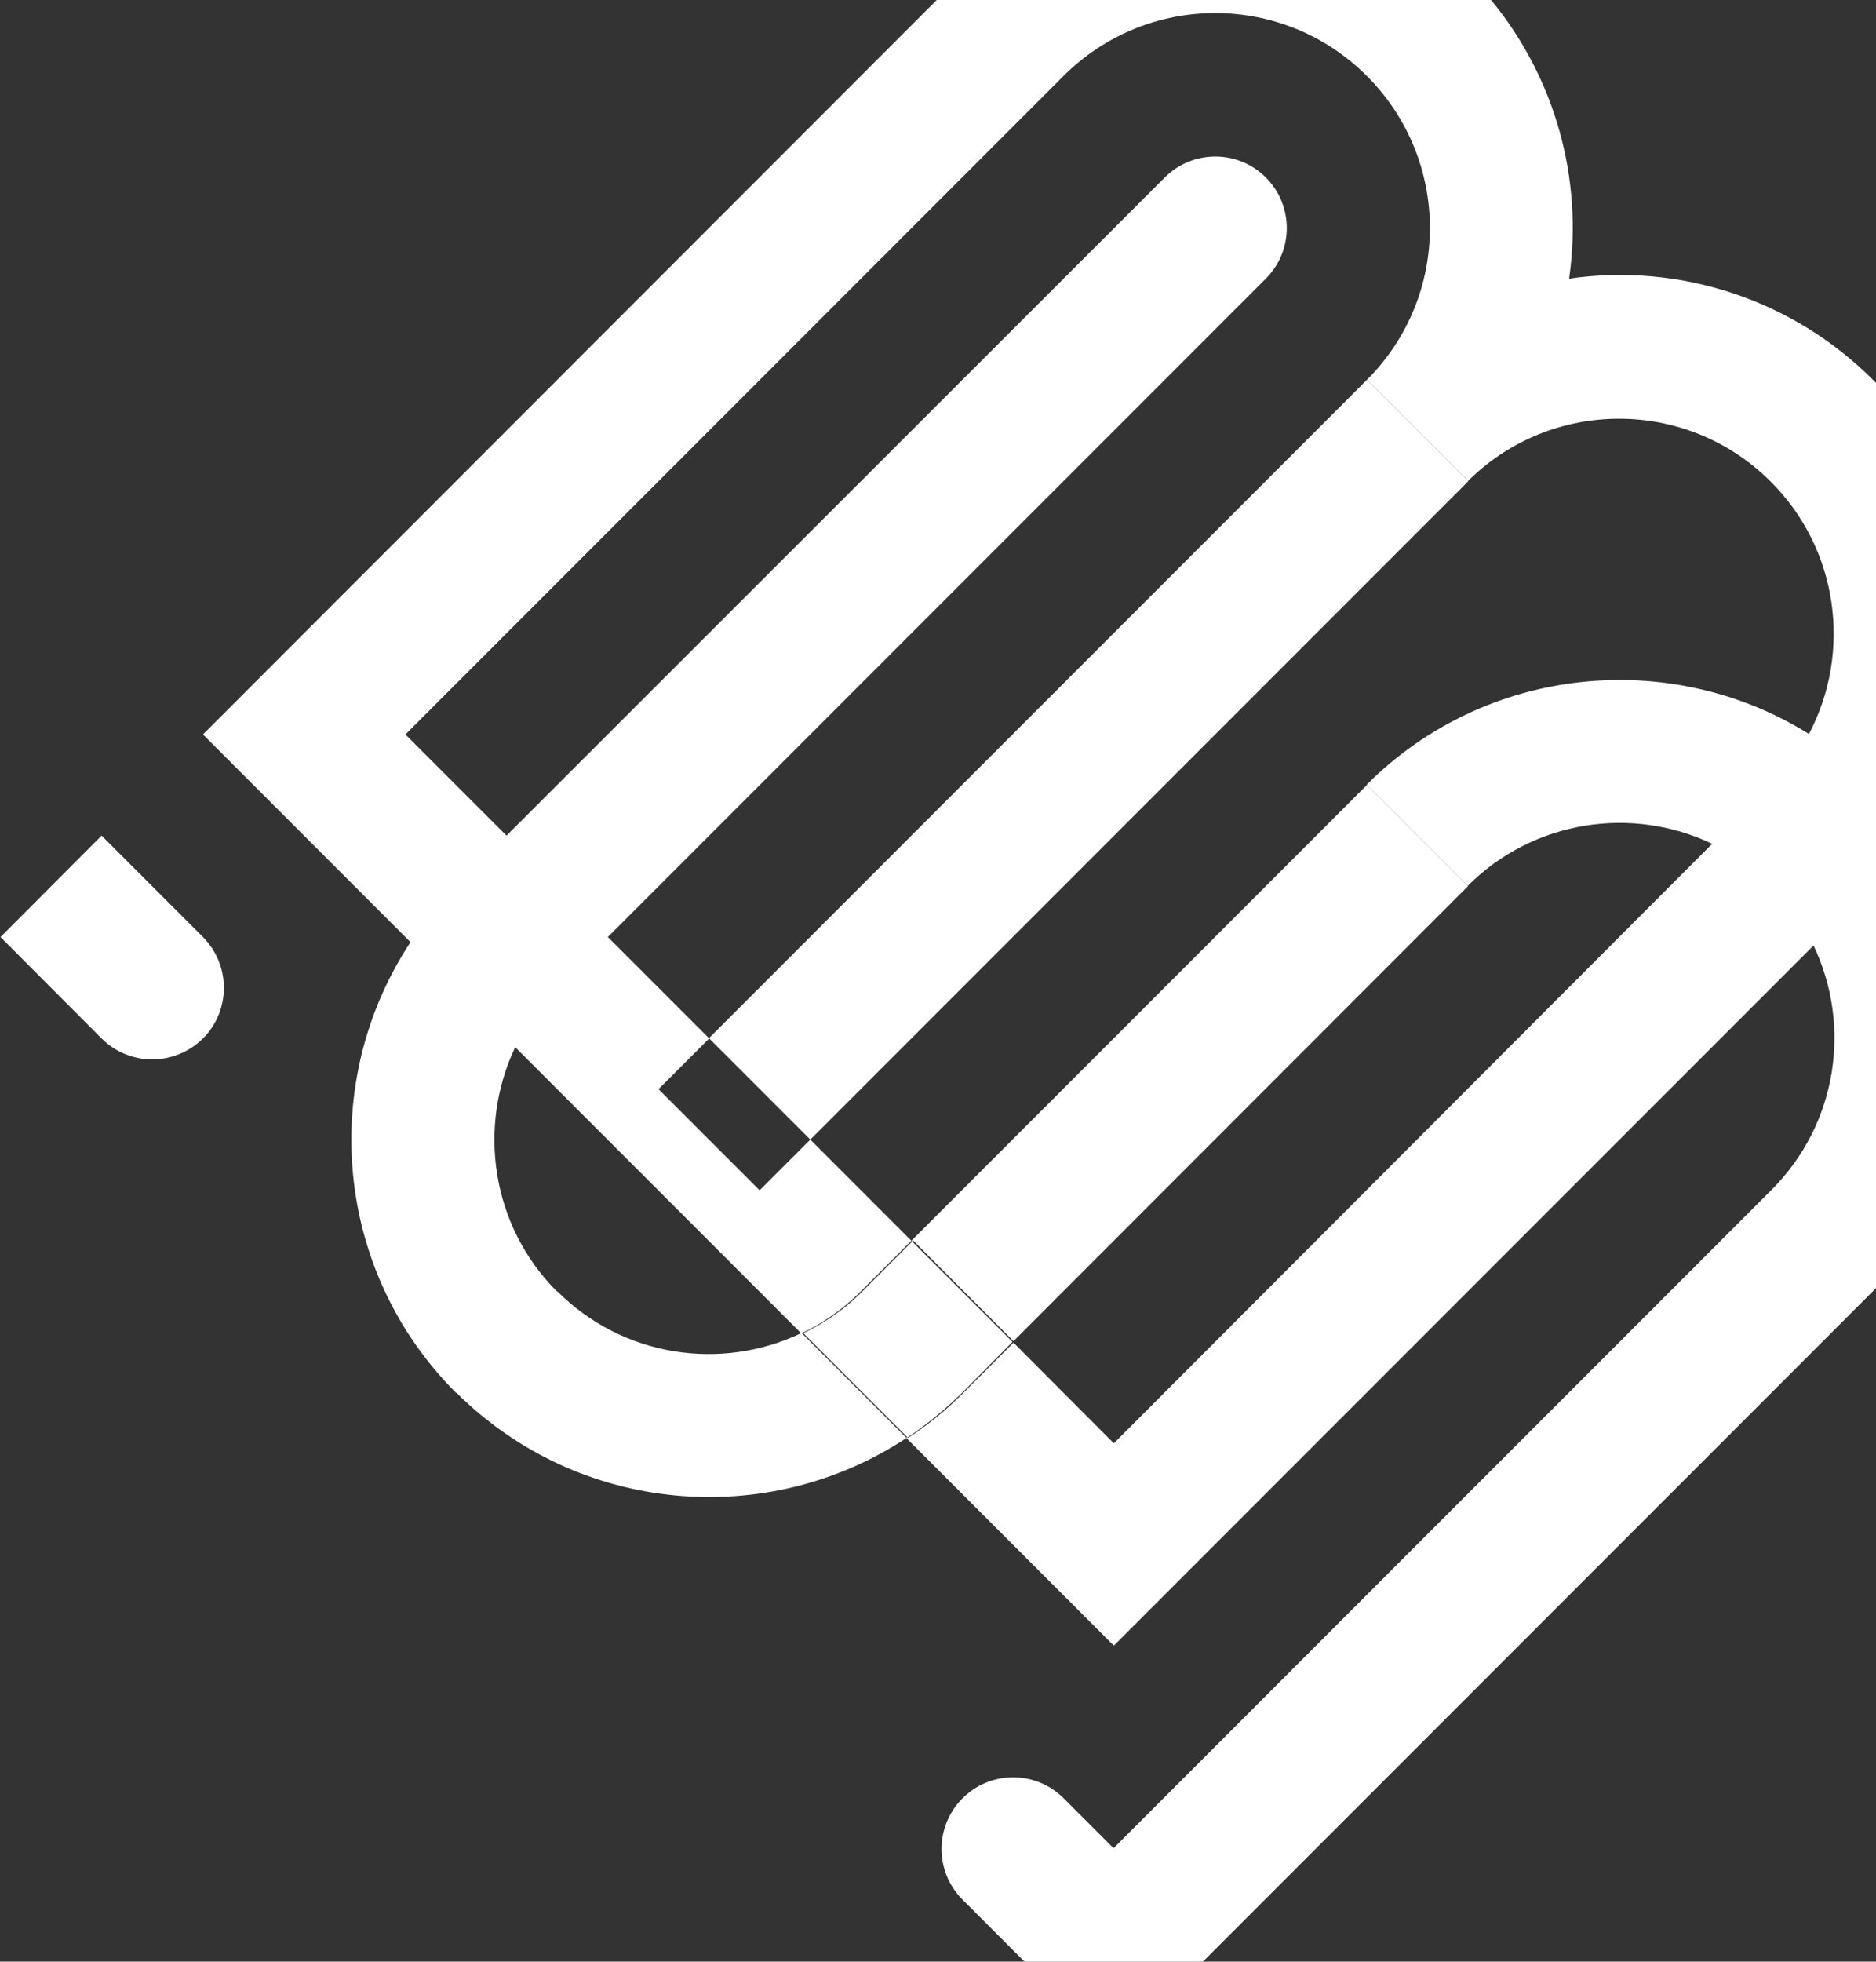
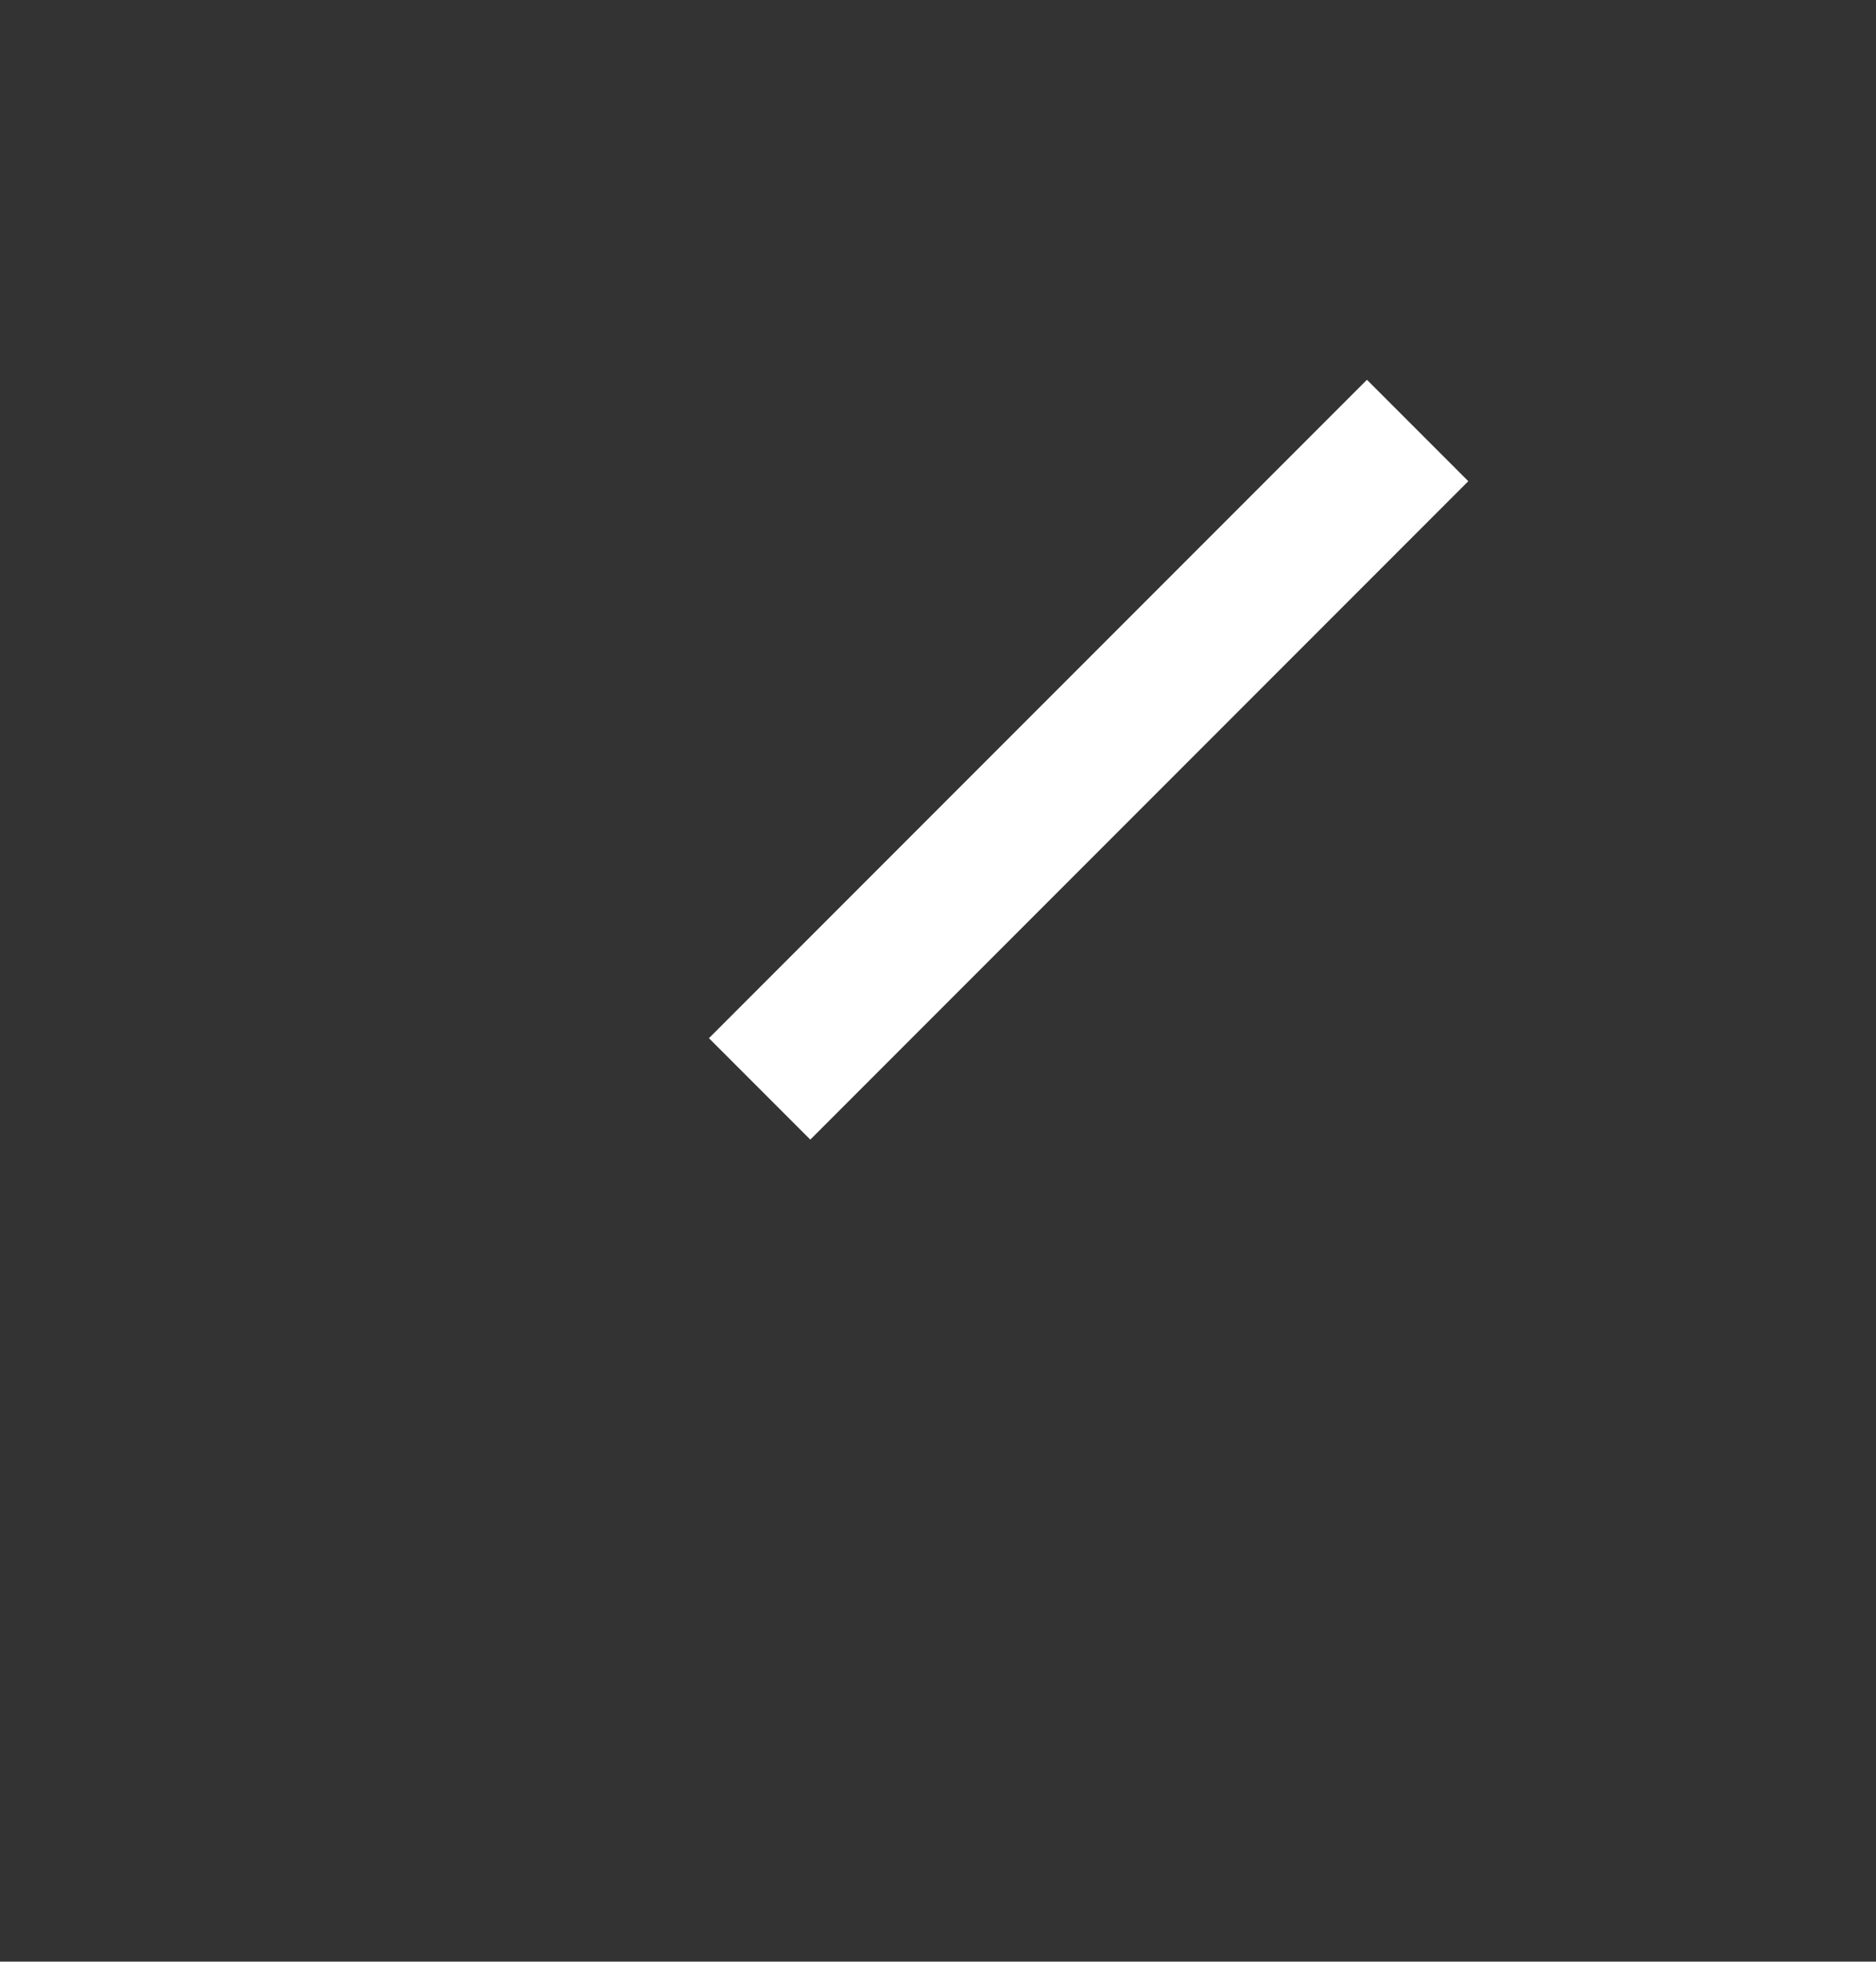
<svg xmlns="http://www.w3.org/2000/svg" version="1.1" id="レイヤー_1" x="0px" y="0px" viewBox="0 0 733 766" style="enable-background:new 0 0 733 766;" xml:space="preserve">
  <rect x="0" y="0" width="733" height="766" fill="#333333" stroke="none" />
  <style type="text/css">
	.st0{fill:#FFFFFF;}
</style>
  <g>
-     <path class="st0" d="M217.7,504.2L217.7,504.2C217.7,504.2,217.7,504.2,217.7,504.2L217.7,504.2l-39.5,39.5   c47.8,47.7,121.7,53.7,176,17.8l-41-41C281.9,535.5,243.5,530,217.7,504.2z" />
-     <polygon class="st0" points="356.8,484.4 396,523.7 573.6,346 534.1,306.5 356.1,484.5 356.4,484.8  " />
    <polygon class="st0" points="544.5,158.7 534.1,148.3 277,405.4 316.6,445 573.7,187.9  " />
-     <path class="st0" d="M731.8,148.3c-31.1-31.1-75.1-45.8-118.7-39.5c5.6-39.2-5.6-78.6-30.5-108.8H366L79.3,286.8l81.1,81.1   c-35.9,54.3-30,128.2,17.8,176l0,0l0,0c0,0,0,0,0,0l39.5-39.5c-25.8-25.8-31.2-64.3-16.4-95.5l111.8,111.8   c7.8-3.7,15.2-8.7,21.9-15.1l1.3-1.3l19.8-19.8L316.6,445l-19.8,19.8l-39.5-39.5l19.8-19.8l-39.6-39.6l257.1-257.1   c10.9-10.9,10.9-28.6,0-39.5c-10.9-10.9-28.6-10.9-39.5,0L197.9,326.3l-39.5-39.5L415.5,29.7c32.8-32.8,85.9-32.8,118.6,0   c32.8,32.8,32.8,85.9,0,118.6l0,0l0,0l10.4,10.4l29.1,29.1c32.7-32.4,85.3-32.4,118,0c26.9,26.6,32,67,15.2,98.8   c-53.9-33.6-126-27-172.8,19.8l39.5,39.5c25.8-25.8,64.3-31.3,95.5-16.4L435.2,563.6L396,524.3l-19.4,19.4   c-6.6,6.7-13.9,12.6-21.8,17.8l-0.3-0.3c-0.1,0.1-0.3,0.2-0.4,0.3l81.1,81.1l273.4-273.4c14.9,31.2,9.4,69.6-16.4,95.4L435.1,721.7   L415.4,702c-11-10.8-28.7-10.6-39.5,0.4c-10.7,10.9-10.7,28.3,0,39.2l24.4,24.4H470l261.8-261.8c0.4-0.4,0.8-0.8,1.2-1.2V344.8   v-37.1V149.5C732.6,149.1,732.2,148.7,731.8,148.3z" />
-     <path class="st0" d="M39.7,326.3L0.2,365.9l39.5,39.6c10.9,10.9,28.6,10.9,39.6,0c10.9-10.9,10.9-28.6,0-39.6L39.7,326.3z" />
-     <path class="st0" d="M395.6,524l-39.2-39.2L337,504.2l-1.3,1.3c-6.4,6.2-13.8,11.2-21.8,15.1l40.7,40.7c7.5-5,14.7-10.9,21.4-17.5   L395.6,524z" />
  </g>
</svg>